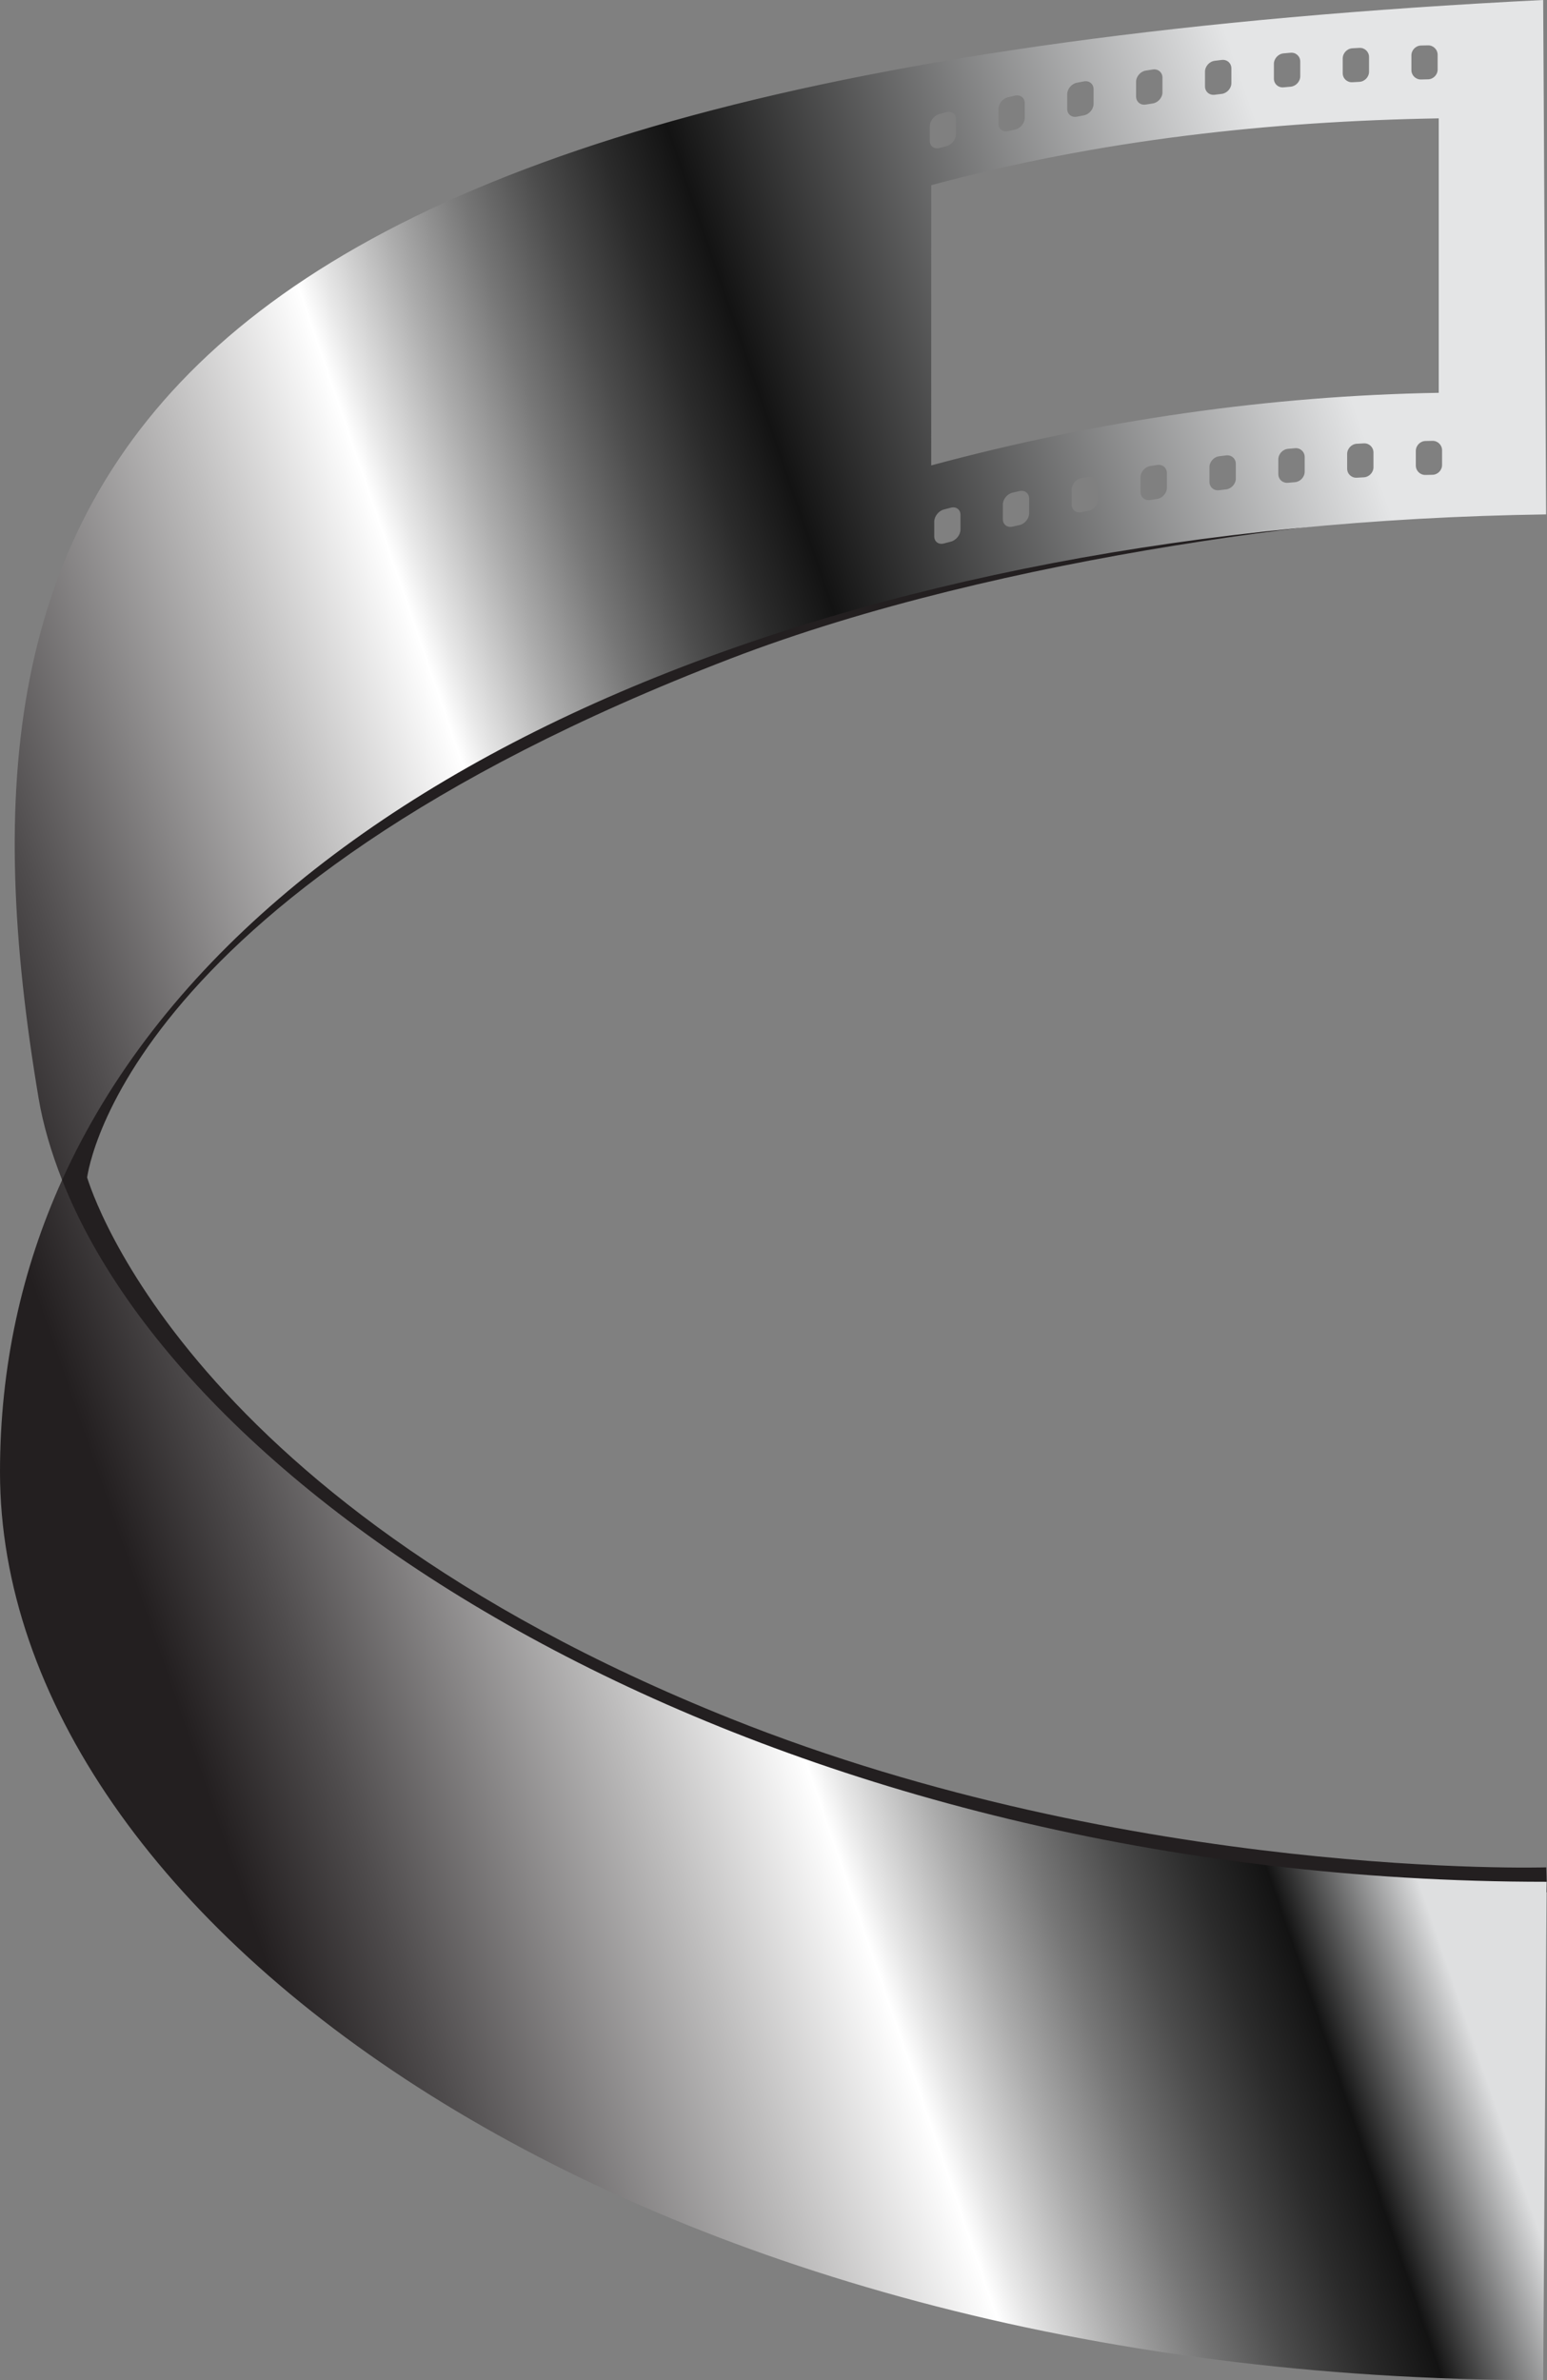
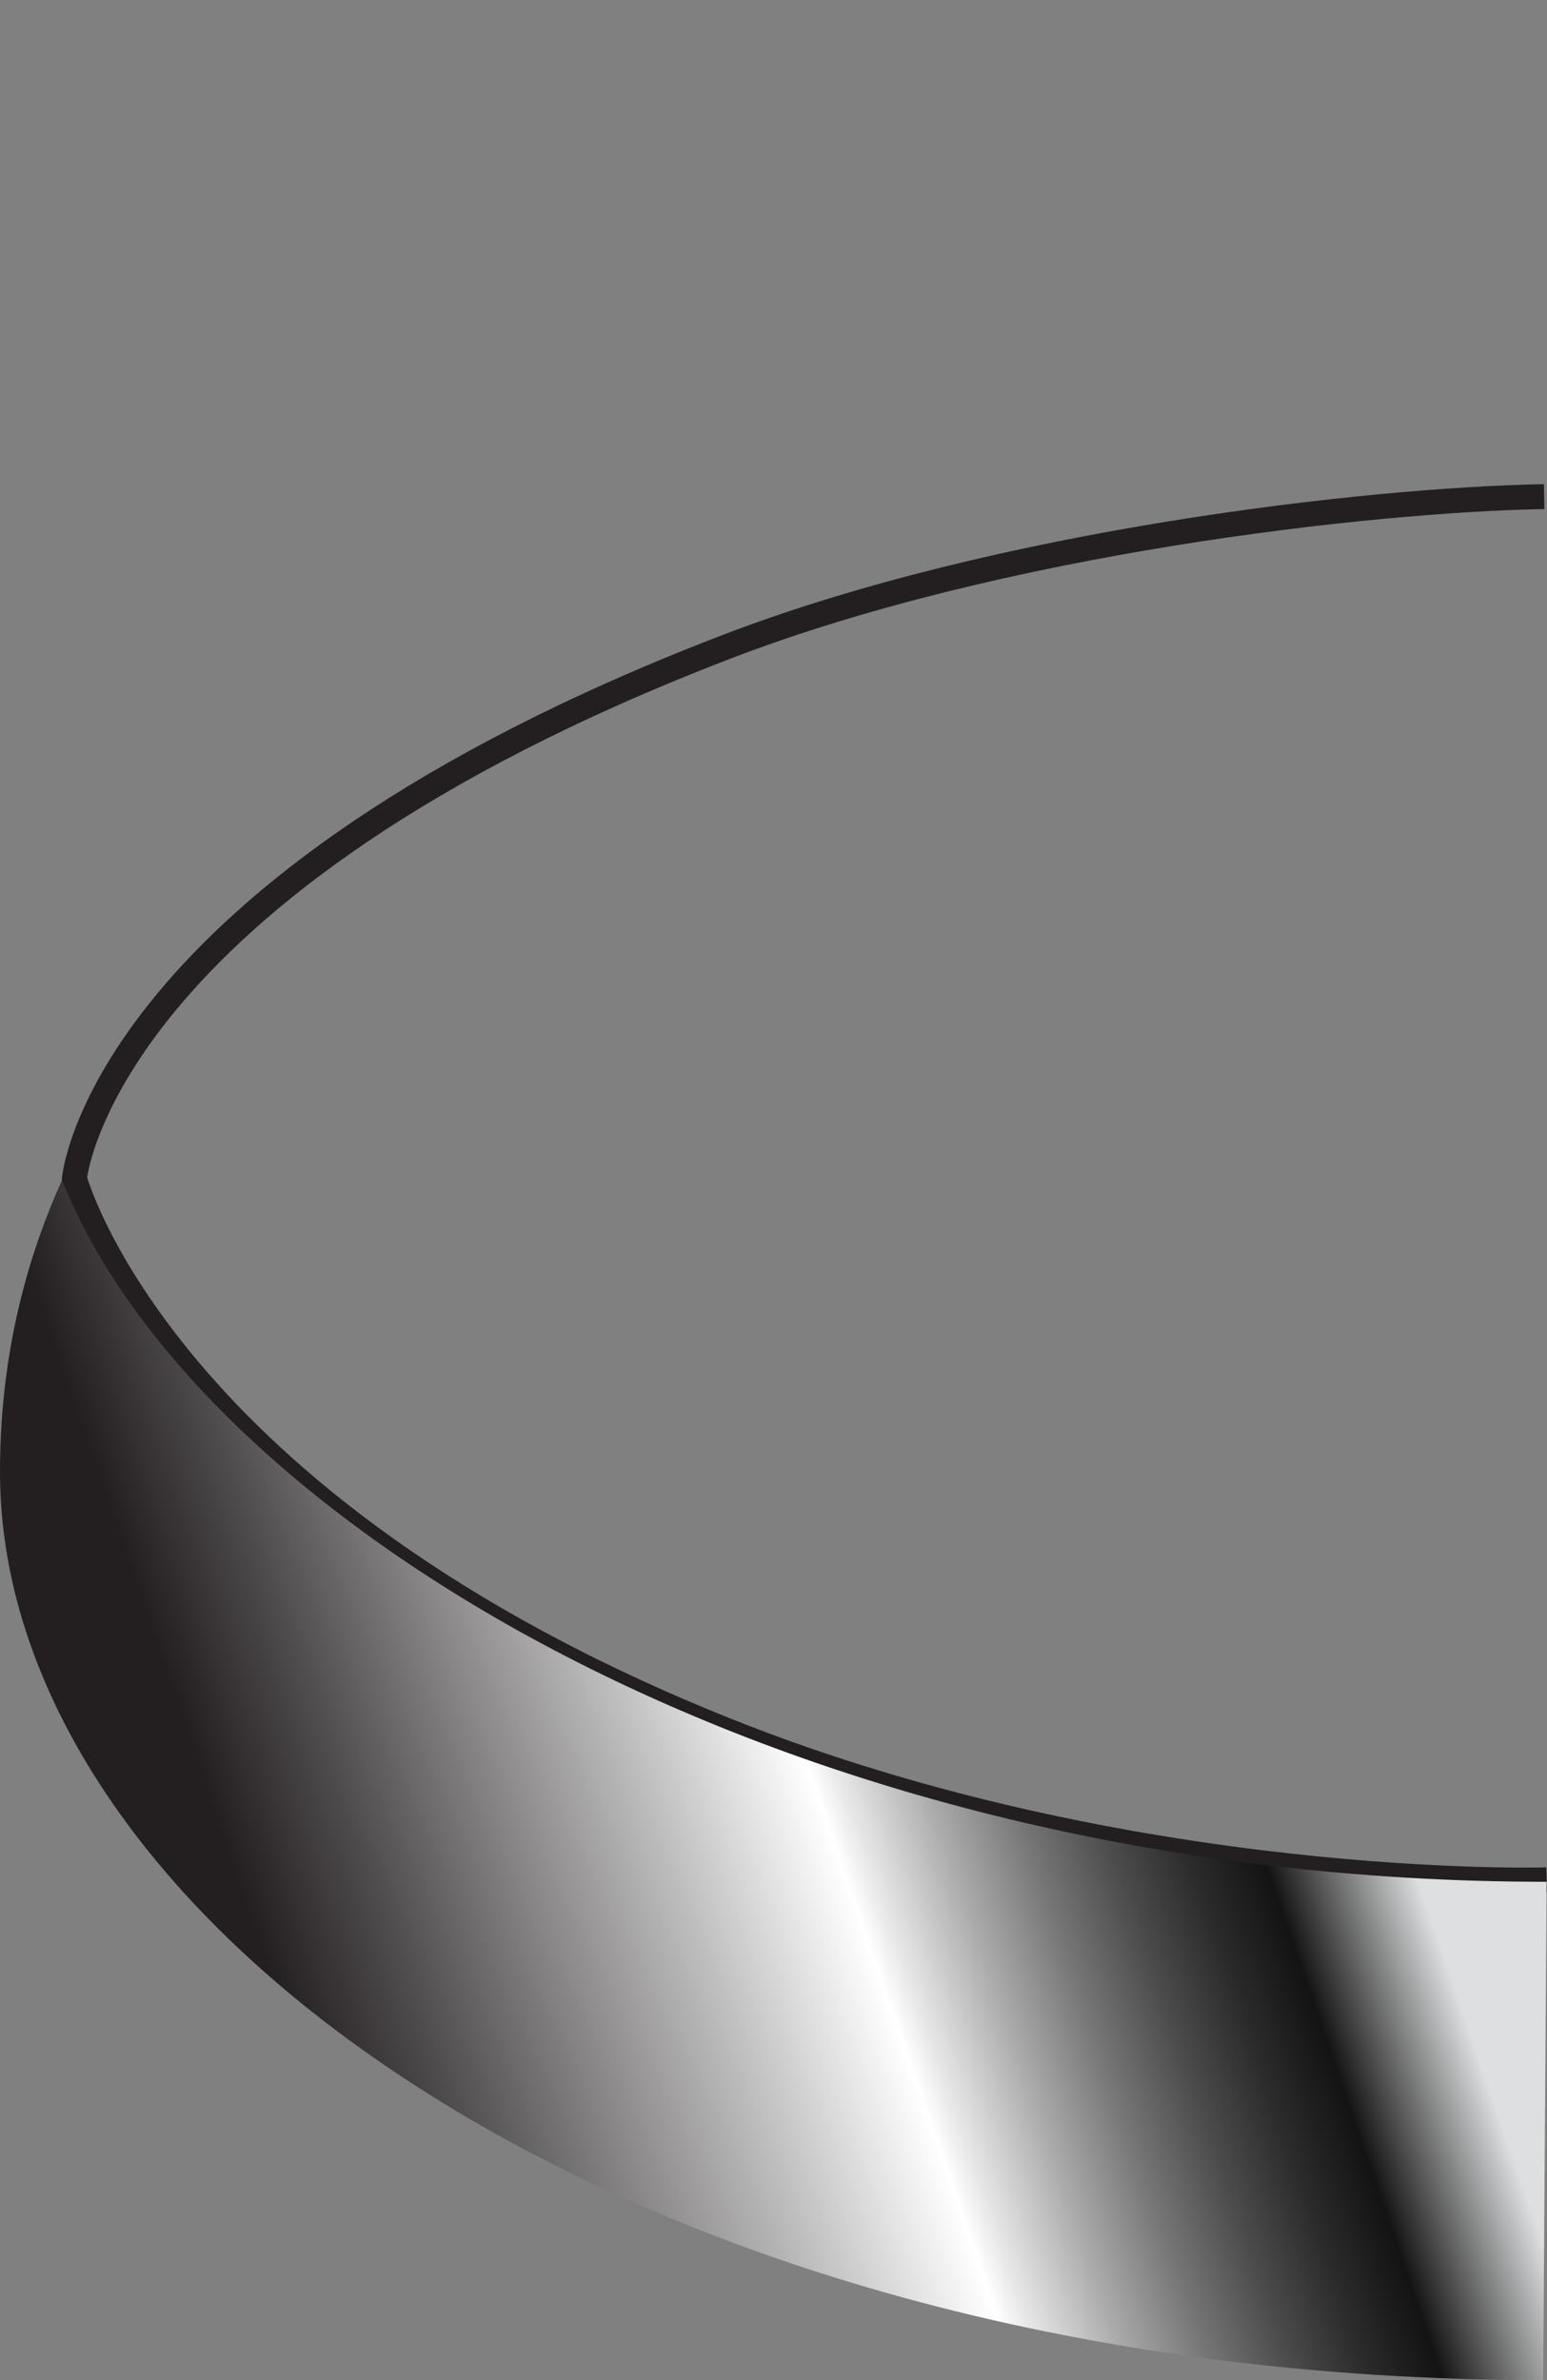
<svg xmlns="http://www.w3.org/2000/svg" id="Layer_1" data-name="Layer 1" viewBox="0 0 141.807 218.166">
  <rect x="0" y="0" width="141.807" height="218.166" fill="#808080" stroke="none" />
  <defs>
    <style> .cls-1, .cls-2 { fill: none; } .cls-3 { fill: url(#linear-gradient-2); } .cls-4 { fill: url(#linear-gradient); } .cls-2 { stroke: #231f20; stroke-miterlimit: 10; stroke-width: 2.283px; } </style>
    <linearGradient id="linear-gradient" x1="24.419" y1="61.486" x2="157.566" y2="15.691" gradientTransform="translate(0 118.583)" gradientUnits="userSpaceOnUse">
      <stop offset="0" stop-color="#231f20" />
      <stop offset=".083" stop-color="#4f4c4d" />
      <stop offset=".27" stop-color="#bebdbd" />
      <stop offset=".375" stop-color="#fff" />
      <stop offset=".392" stop-color="#e8e8e8" />
      <stop offset=".444" stop-color="#ababab" />
      <stop offset=".494" stop-color="#777" />
      <stop offset=".544" stop-color="#4c4c4c" />
      <stop offset=".591" stop-color="#2b2b2b" />
      <stop offset=".636" stop-color="#131313" />
      <stop offset=".727" stop-color="#dedfe0" />
    </linearGradient>
    <linearGradient id="linear-gradient-2" x1="-11.697" y1="-43.509" x2="121.411" y2="-89.291" gradientTransform="translate(0 118.583)" gradientUnits="userSpaceOnUse">
      <stop offset="0" stop-color="#231f20" />
      <stop offset=".083" stop-color="#4f4c4d" />
      <stop offset=".27" stop-color="#bebdbd" />
      <stop offset=".375" stop-color="#fff" />
      <stop offset=".392" stop-color="#e8e8e8" />
      <stop offset=".444" stop-color="#ababab" />
      <stop offset=".494" stop-color="#777" />
      <stop offset=".544" stop-color="#4c4c4c" />
      <stop offset=".591" stop-color="#2b2b2b" />
      <stop offset=".636" stop-color="#131313" />
      <stop offset="1" stop-color="#e4e5e6" />
    </linearGradient>
  </defs>
  <path class="cls-2" d="M141.546,45.52c-16.138.298-49.776,4.092-74.986,13.783C9.238,81.337,6.823,108.018,6.823,108.018c0,0,8.016,29.885,59.737,50.575,37.174,14.871,75.212,13.715,75.212,13.715" />
  <path class="cls-4" d="M5.693,108.159c-3.694,8.162-5.693,17.093-5.693,26.767,0,41.348,58.073,83.24,141.455,83.24l.317-45.677c-70.364,0-124.02-33.68-136.079-64.33h0Z" />
-   <path class="cls-3" d="M141.727,47.151l-.272-47.151C10.881,6.529-5.909,44.45,3.536,100.651c.415,2.468,1.162,4.979,2.157,7.508,17.531-38.734,73.347-60.109,136.034-61.008h0ZM88.044,48.536c0,.487-.398.986-.883,1.112-.214.055-.427.111-.641.167-.485.127-.882-.165-.882-.652v-1.342c0-.487.397-.992.882-1.119.214-.056.427-.112.641-.167.485-.126.883.172.883.659v1.342ZM94.34,47.046c0,.487-.398.972-.885,1.082-.214.048-.429.096-.643.145-.486.111-.885-.195-.885-.682v-1.342c0-.487.398-.978.885-1.089.214-.049.428-.097.643-.145.487-.109.885.202.885.689v1.342ZM100.648,45.771c0,.487-.398.959-.887,1.052-.215.041-.429.082-.644.123-.487.094-.886-.225-.886-.712v-1.342c0-.487.398-.965.886-1.059.215-.041.429-.083.644-.123.488-.093.886.233.887.719v1.342ZM106.964,44.711c0,.487-.399.946-.887,1.021-.215.033-.43.067-.644.101-.488.078-.887-.255-.887-.742v-1.342c0-.487.4-.951.887-1.029.215-.034.43-.068.644-.101.488-.076.888.263.887.75v1.342ZM113.282,43.866c0,.487-.399.932-.887.991-.215.026-.43.053-.644.079-.488.061-.887-.285-.887-.773v-1.342c0-.487.399-.938.887-.999.215-.027.43-.053.644-.079.488-.059.887.293.887.78v1.342h0ZM119.595,43.236c0,.487-.399.918-.886.961-.215.019-.429.038-.644.057-.488.044-.887-.316-.887-.803v-1.342c0-.487.399-.924.887-.968.215-.019.429-.039.644-.057.487-.043.887.323.886.81v1.342ZM125.9,42.821c0,.487-.398.905-.885.931-.214.012-.428.023-.643.036-.487.028-.885-.346-.885-.833v-1.342c0-.487.398-.911.885-.938.214-.012.429-.024.643-.036.487-.026.884.353.885.84v1.342ZM132.189,41.278v1.342c0,.487-.396.891-.882.901-.214.004-.427.009-.641.014-.485.011-.883-.376-.883-.863v-1.342c0-.487.397-.897.883-.908.214-.005.428-.01.641-.014.485-.01.882.383.882.87ZM131.884,36.006c-15.447.268-31.078,2.487-46.525,6.657,0-8.385.004-17.302.004-25.688,15.447-4.17,31.074-5.858,46.521-6.126v25.156h0ZM129.377,5.08c0-.487.397-.897.883-.908.214-.005.428-.009.641-.014.485-.01.882.383.882.87v1.342c0,.487-.396.891-.882.901-.214.004-.427.009-.641.014-.485.011-.883-.376-.883-.863v-1.342ZM123.081,5.363c0-.487.398-.911.885-.938.214-.012.429-.024.643-.036.487-.026.884.353.885.84v1.342c0,.487-.398.905-.885.931-.214.012-.428.023-.643.036-.487.028-.885-.346-.885-.833,0,0,0-1.342,0-1.342ZM116.772,5.86c0-.487.399-.924.887-.968.215-.02.429-.039.644-.057.487-.043.887.323.886.81v1.342c0,.487-.399.918-.886.961-.215.019-.429.038-.644.058-.488.044-.887-.316-.887-.803v-1.342h0ZM110.457,6.572c0-.487.399-.938.887-.999.215-.027.43-.053.644-.079.488-.059.887.293.887.78v1.342c0,.487-.399.932-.887.991-.215.026-.43.053-.644.079-.488.061-.887-.285-.887-.773v-1.342h0ZM104.139,7.5c0-.487.4-.951.887-1.029.215-.034.43-.068.644-.101.488-.076.888.263.887.75v1.342c0,.487-.4.946-.887,1.021-.215.033-.43.067-.644.101-.488.078-.887-.255-.887-.742v-1.342ZM97.826,8.642c0-.487.398-.965.886-1.059.215-.042.429-.083.644-.123.488-.093.886.233.887.719v1.342c0,.487-.399.959-.887,1.052-.215.041-.429.082-.644.123-.487.094-.886-.225-.886-.712v-1.342ZM91.521,9.999c0-.487.398-.978.885-1.089.214-.049.428-.097.643-.145.487-.109.885.202.885.689v1.342c0,.487-.398.973-.885,1.082-.214.048-.429.097-.643.145-.486.11-.885-.195-.885-.682v-1.342ZM85.232,11.571c0-.487.397-.992.882-1.119.214-.056.427-.112.641-.167.485-.126.883.172.883.659v1.342c0,.487-.398.986-.883,1.112-.214.055-.427.111-.641.167-.485.127-.882-.165-.882-.652v-1.342Z" />
  <path class="cls-1" d="M85.359,42.663c15.447-4.17,31.078-6.389,46.525-6.657V10.85c-15.447.268-31.074,1.955-46.521,6.126,0,8.385-.004,17.302-.004,25.688h0Z" />
  <path class="cls-1" d="M130.666,40.422c-.485.011-.883.421-.883.908v1.342c0,.487.398.874.883.863.214-.005.427-.01.641-.014.486-.01.882-.413.882-.901v-1.342c0-.487-.397-.88-.882-.87-.214.004-.427.009-.641.014Z" />
  <path class="cls-1" d="M125.015,40.638c-.214.011-.428.023-.643.036-.487.027-.885.451-.885.938v1.342c0,.487.398.861.885.833.214-.012.428-.024.643-.036.487-.026.885-.444.885-.931v-1.342c0-.487-.398-.867-.885-.84Z" />
  <path class="cls-1" d="M118.709,41.084c-.215.019-.429.038-.644.057-.488.044-.886.481-.887.968v1.342c0,.487.399.847.887.803.215-.02.429-.039.644-.057.487-.043.886-.474.886-.961v-1.342c0-.487-.399-.853-.886-.81Z" />
  <path class="cls-1" d="M112.394,41.744c-.215.026-.43.053-.644.079-.488.061-.887.512-.887.999v1.342c0,.487.399.834.887.773.215-.027.43-.053.644-.079.488-.059.887-.504.887-.991v-1.342c0-.487-.399-.839-.887-.78h0Z" />
-   <path class="cls-1" d="M106.077,42.619c-.215.033-.429.067-.644.101-.488.077-.887.542-.887,1.029v1.342c0,.487.399.82.887.742.215-.034.43-.068.644-.101.488-.076.887-.534.887-1.021v-1.342c0-.487-.399-.826-.887-.75Z" />
-   <path class="cls-1" d="M99.762,43.709c-.215.041-.429.082-.644.123-.488.094-.886.572-.886,1.059v1.342c0,.487.399.806.886.712.215-.041.429-.083.644-.123.488-.092.887-.565.887-1.052v-1.342c0-.487-.399-.812-.887-.719Z" />
  <path class="cls-1" d="M93.455,45.014c-.214.048-.429.096-.643.145-.487.111-.885.602-.885,1.089v1.342c0,.487.398.793.885.682.214-.049.428-.097.643-.145.487-.109.885-.595.885-1.082v-1.342c0-.487-.398-.799-.885-.689Z" />
  <path class="cls-1" d="M87.161,46.534c-.214.055-.427.111-.641.167-.485.127-.882.632-.882,1.119v1.342c0,.487.397.779.882.652.214-.056.427-.112.641-.167.485-.126.883-.625.883-1.112v-1.342c0-.487-.397-.785-.883-.659Z" />
  <path class="cls-1" d="M130.26,7.285c.214-.005.427-.01.641-.014.486-.01.882-.414.882-.901v-1.342c0-.487-.397-.88-.882-.87-.214.004-.427.009-.641.014-.485.011-.883.421-.883.908v1.342c0,.487.398.874.883.863Z" />
  <path class="cls-1" d="M123.966,7.538c.214-.012.428-.024.643-.036.487-.026.885-.444.885-.931v-1.342c0-.487-.398-.866-.885-.84-.214.011-.428.023-.643.036-.487.028-.885.451-.885.938v1.342c0,.487.398.861.885.833Z" />
  <path class="cls-1" d="M117.659,8.005c.215-.02.429-.039.644-.058.487-.043.887-.474.886-.961v-1.342c0-.487-.399-.853-.886-.81-.215.019-.429.038-.644.057-.488.045-.886.481-.887.968v1.342c0,.487.399.847.887.803h0Z" />
  <path class="cls-1" d="M111.344,8.687c.215-.027.43-.053.644-.079.488-.059.887-.504.887-.991v-1.342c0-.487-.399-.839-.887-.78-.215.026-.43.053-.644.079-.488.061-.887.512-.887.999v1.342c0,.487.399.833.887.773h0Z" />
  <path class="cls-1" d="M105.026,9.584c.215-.034.43-.068.644-.101.488-.076.887-.534.887-1.021v-1.342c0-.487-.399-.825-.887-.75-.215.033-.43.067-.644.101-.487.078-.887.542-.887,1.029v1.342c0,.487.399.82.887.742Z" />
  <path class="cls-1" d="M98.712,10.696c.215-.041.429-.083.644-.123.488-.093.887-.564.887-1.052v-1.342c0-.487-.399-.812-.887-.719-.215.041-.429.082-.644.123-.488.094-.886.572-.886,1.059v1.342c0,.487.399.806.886.712Z" />
  <path class="cls-1" d="M92.406,12.023c.214-.049.428-.097.643-.145.487-.109.885-.595.885-1.082v-1.342c0-.487-.398-.799-.885-.689-.214.048-.429.096-.643.145-.487.111-.885.602-.885,1.089v1.342c0,.487.398.792.885.682Z" />
  <path class="cls-1" d="M86.114,13.565c.214-.056.427-.112.641-.167.485-.126.883-.625.883-1.112v-1.342c0-.487-.397-.785-.883-.659-.214.055-.427.111-.641.167-.485.127-.882.632-.882,1.119v1.342c0,.487.397.779.882.652Z" />
</svg>